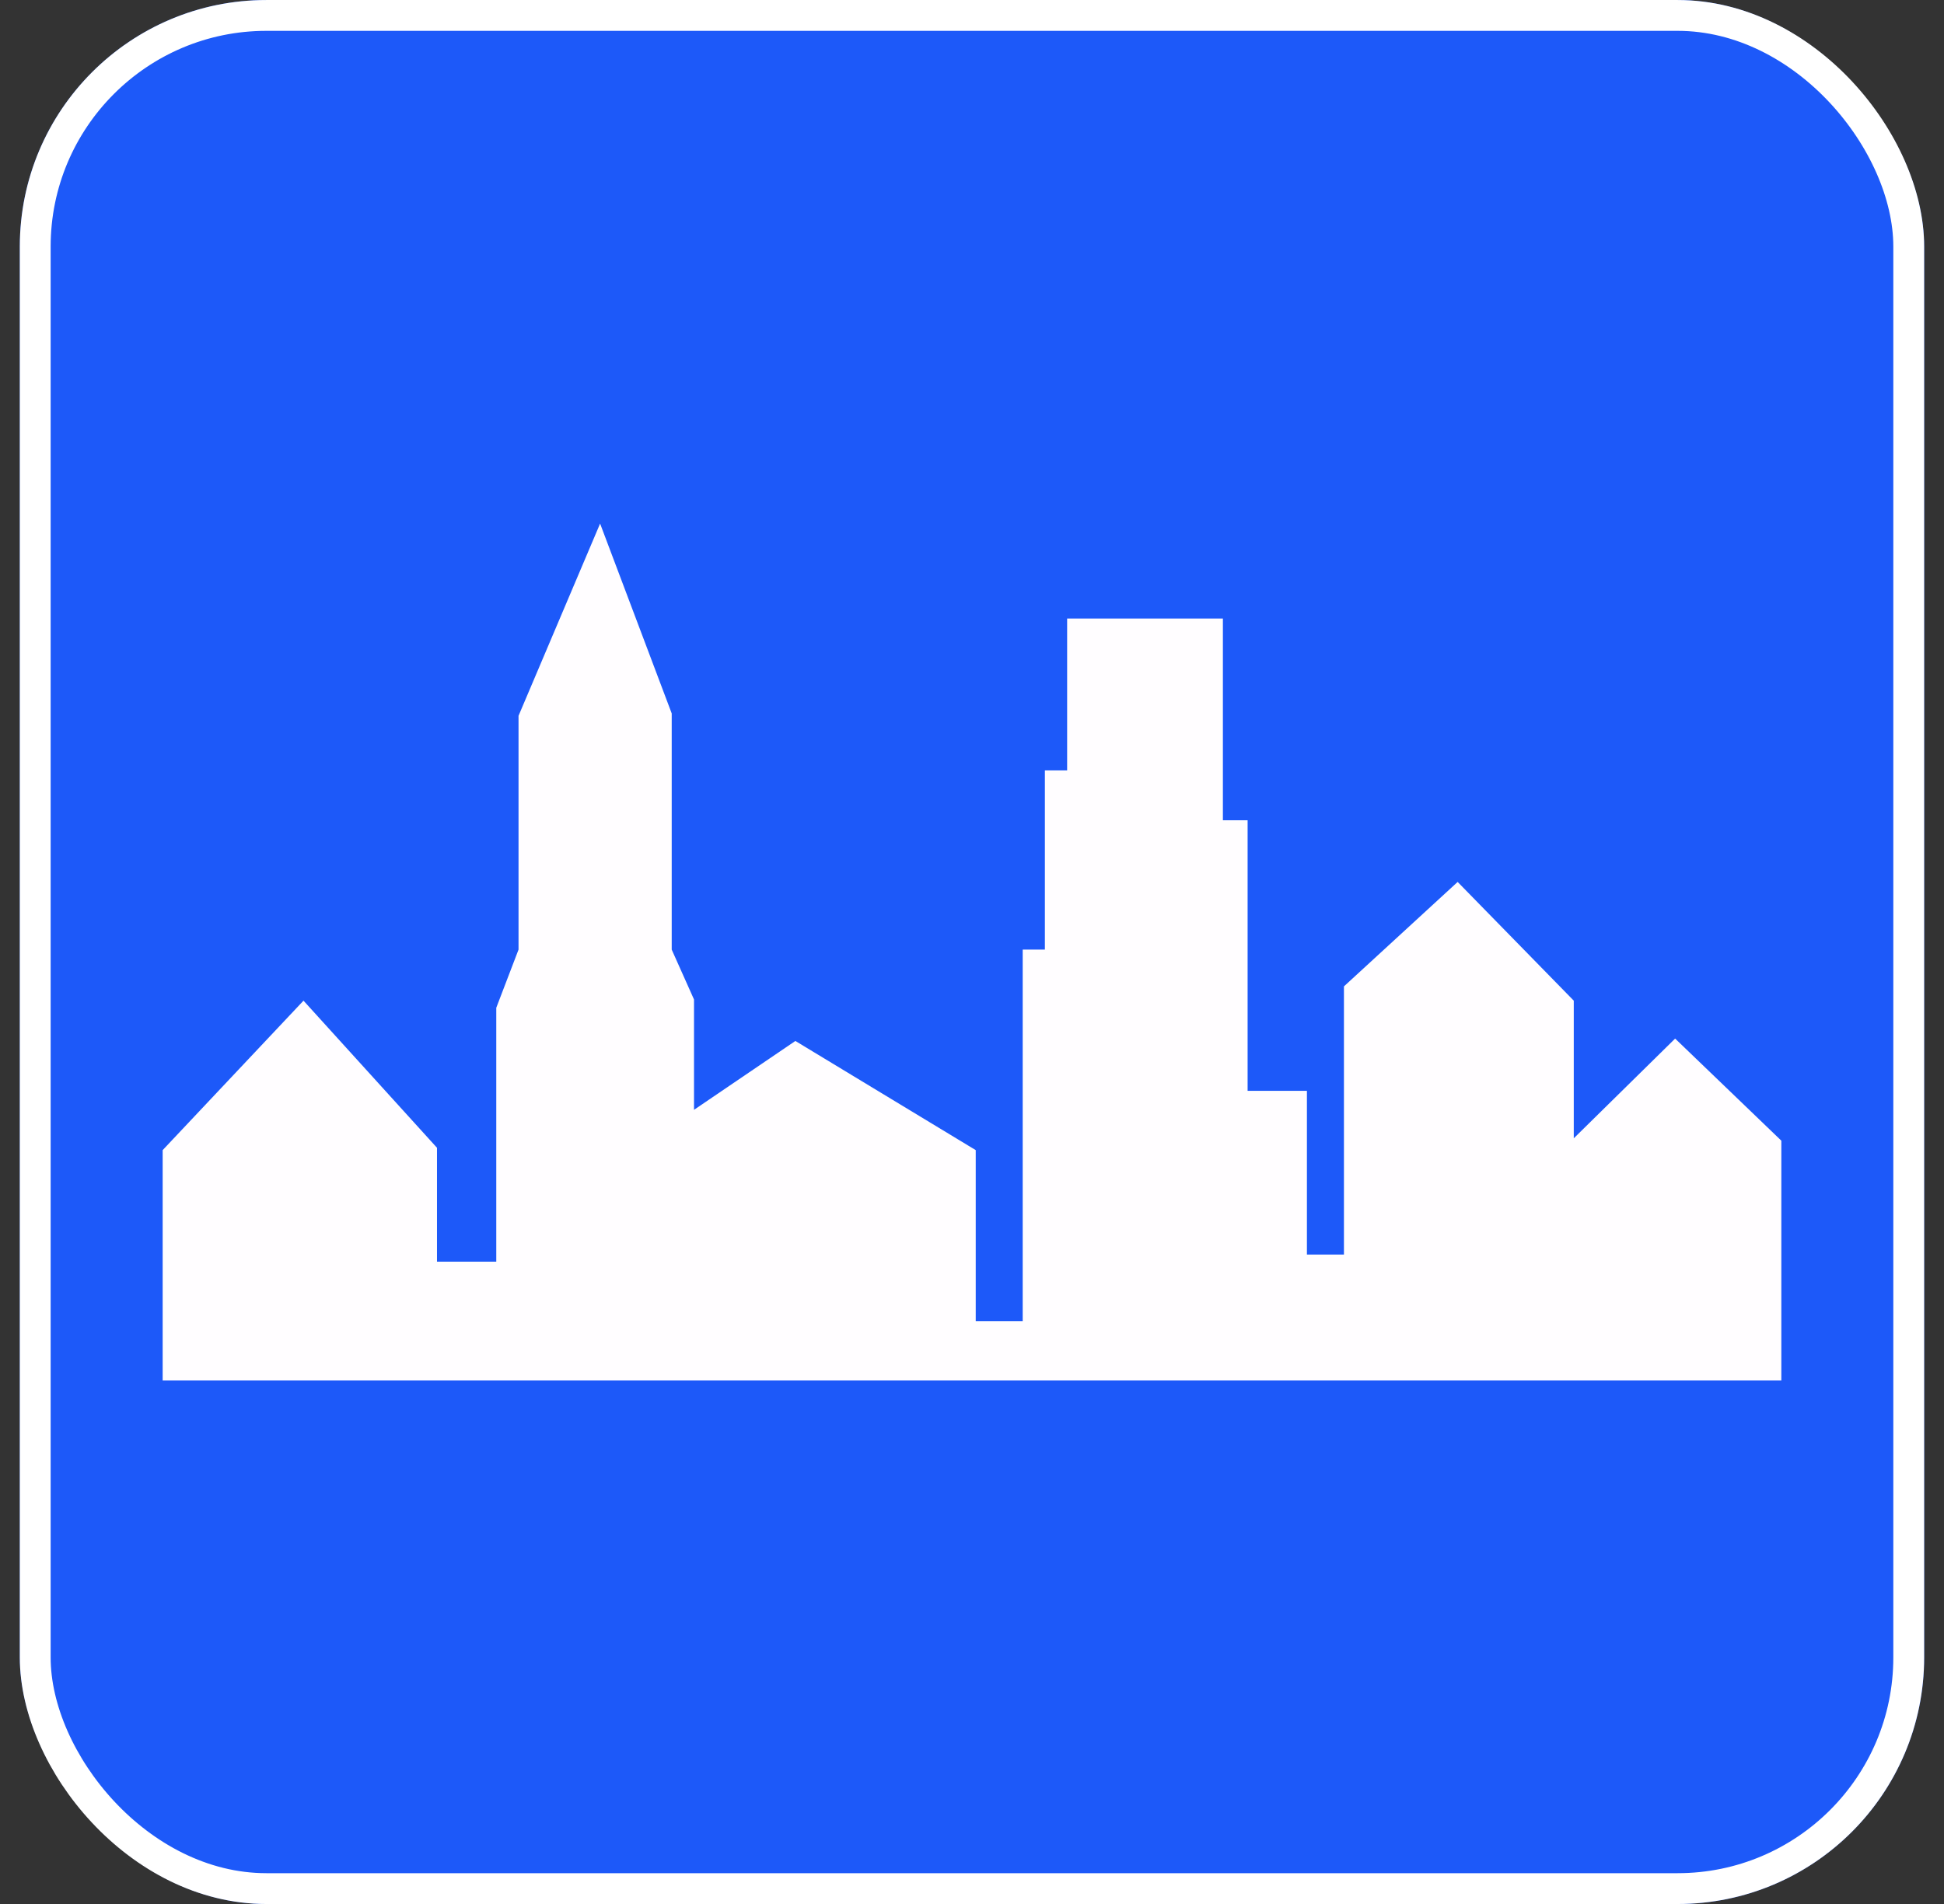
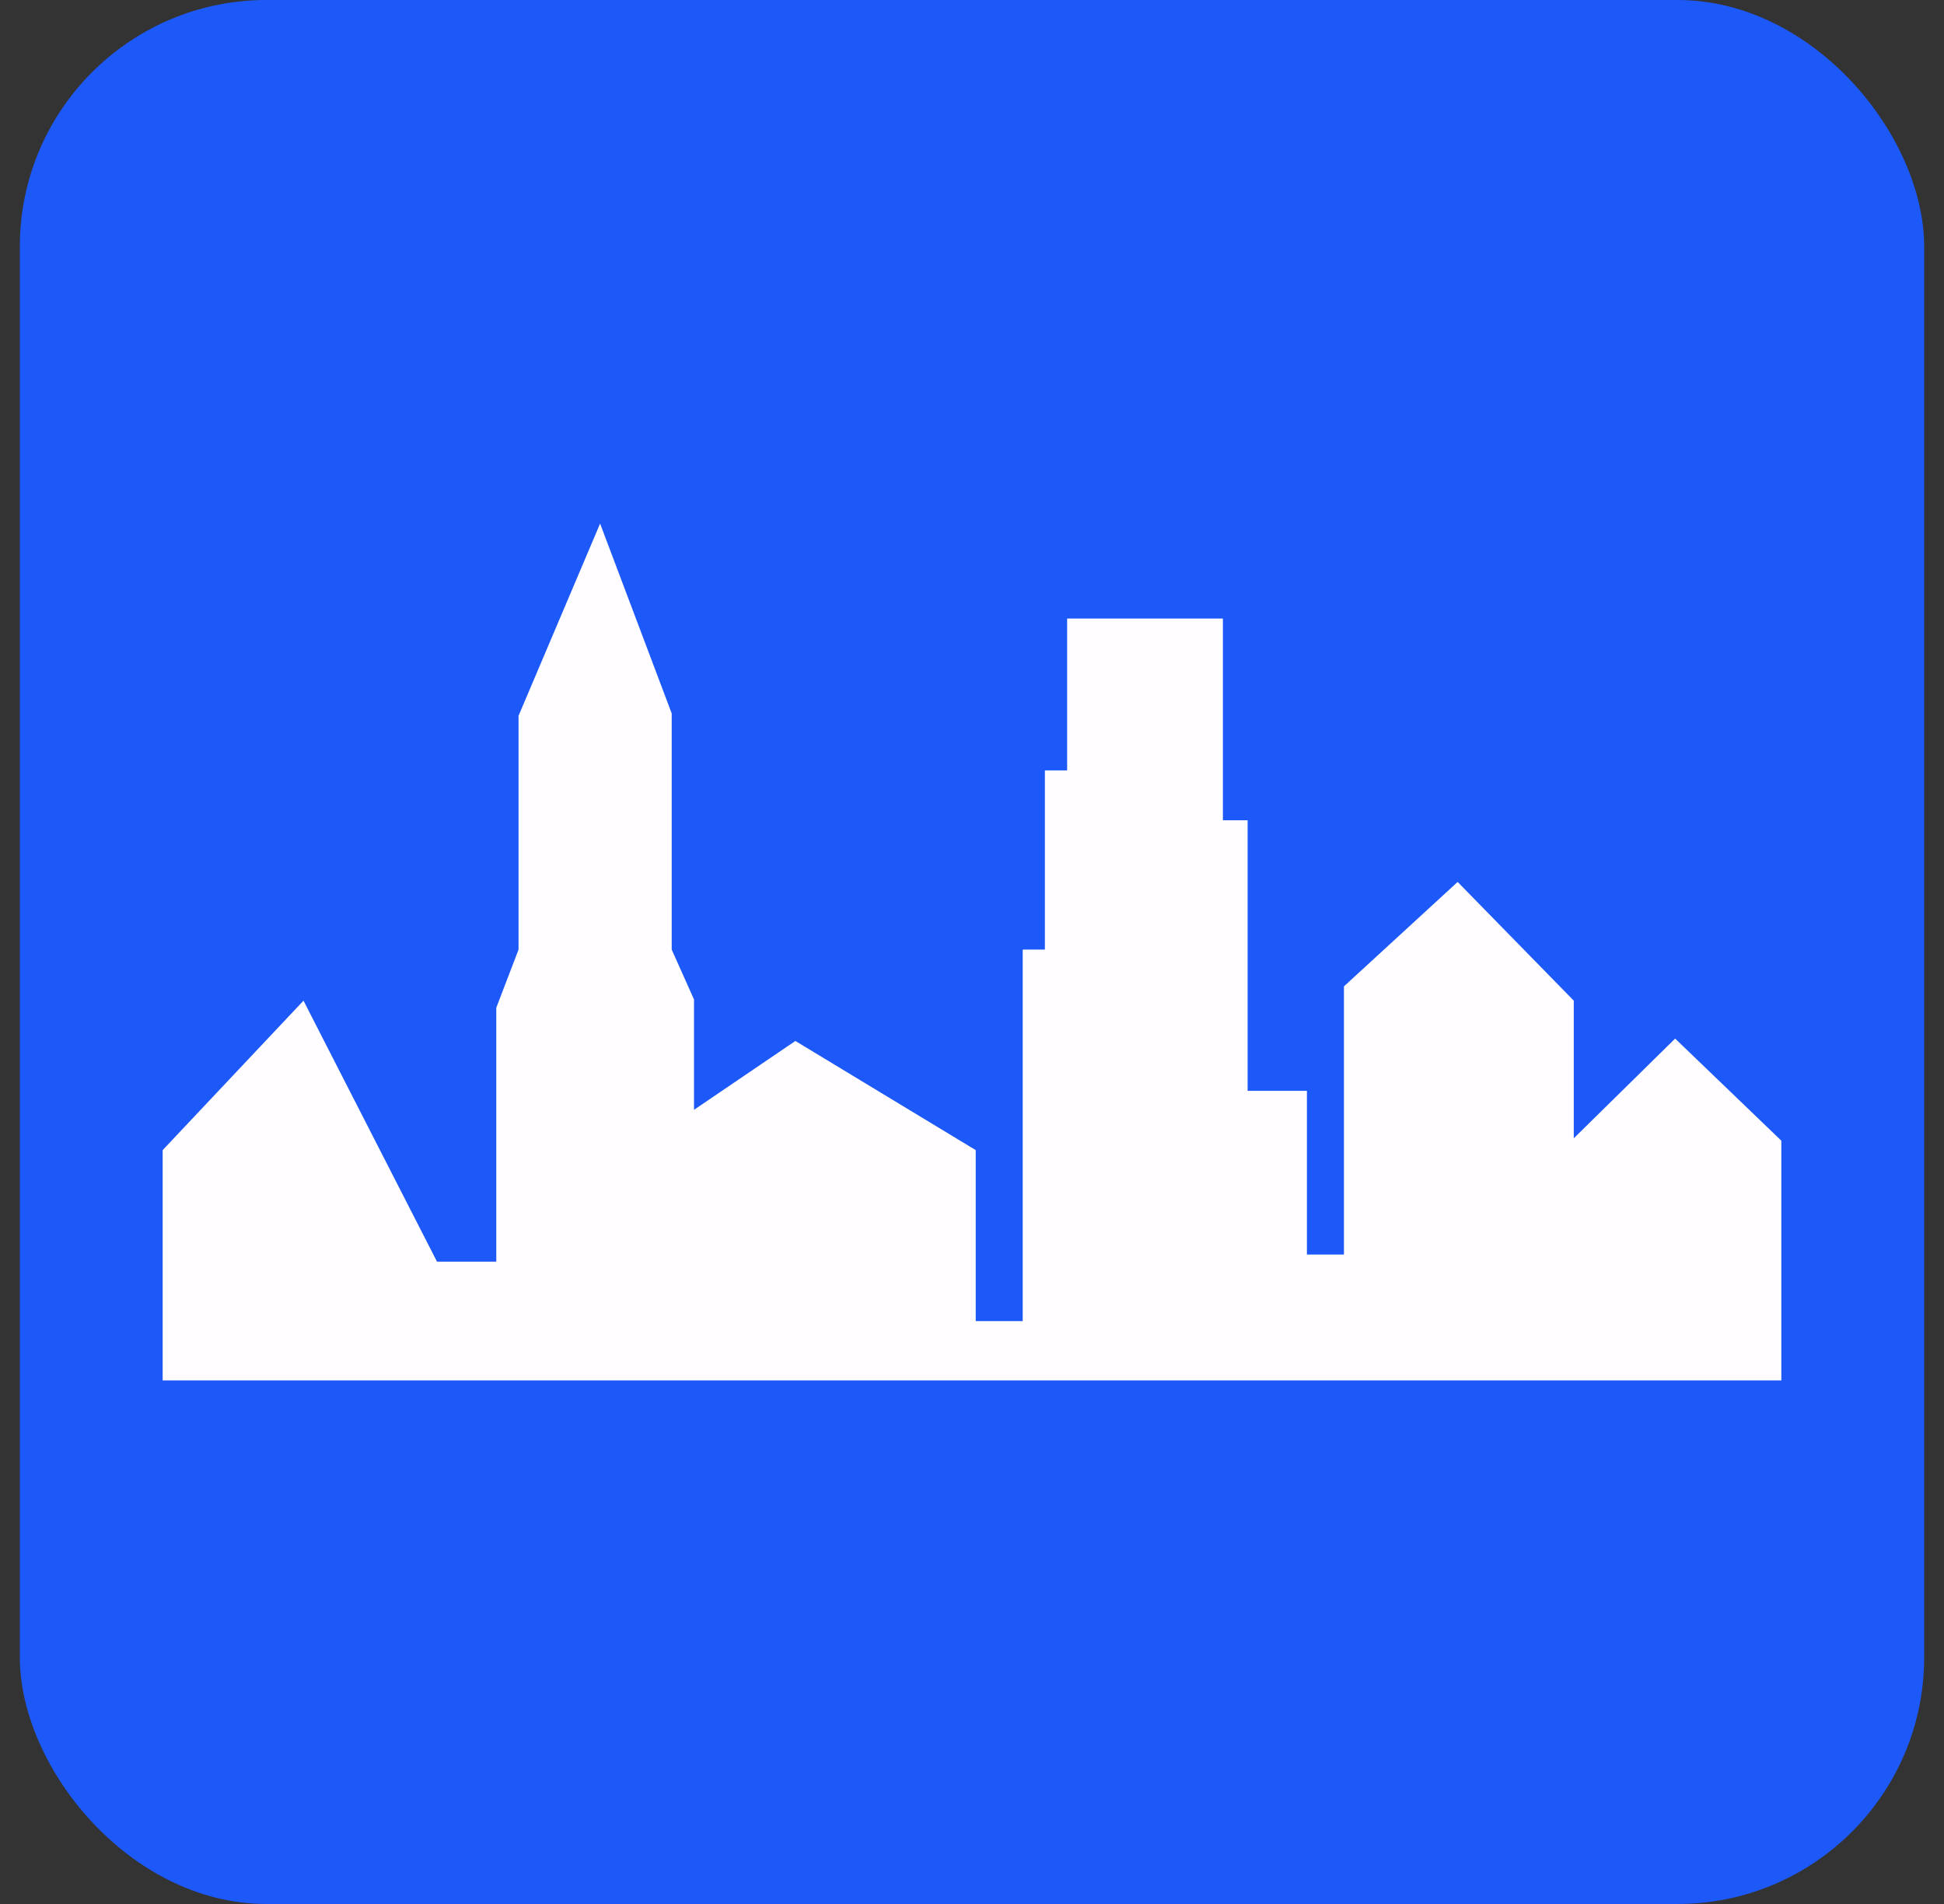
<svg xmlns="http://www.w3.org/2000/svg" width="49" height="48" viewBox="0 0 49 48" fill="none">
  <rect x="0" y="0" width="49" height="48" fill="#333333" stroke="none" />
  <g clip-path="url(#clip0_609_13984)">
    <rect x="0.5" width="48" height="48" rx="6.216" fill="#1D59F9" />
-     <path d="M4.1 34.8H44.9V28.757L42.223 26.183L39.668 28.697V25.227L36.741 22.234L33.875 24.867V31.628H32.942V27.5H31.447V20.679H30.824V15.594H26.898V19.422H26.337V23.94H25.778V33.305H24.594V28.995L20.048 26.243L17.493 27.979V25.197L16.931 23.94V17.986L15.126 13.2L13.07 18.046V23.94L12.509 25.406V31.807H11.015V28.936L7.65 25.227L4.1 28.995V34.8Z" fill="#FFFDFF" />
+     <path d="M4.1 34.8H44.9V28.757L42.223 26.183L39.668 28.697V25.227L36.741 22.234L33.875 24.867V31.628H32.942V27.5H31.447V20.679H30.824V15.594H26.898V19.422H26.337V23.94H25.778V33.305H24.594V28.995L20.048 26.243L17.493 27.979V25.197L16.931 23.94V17.986L15.126 13.2L13.07 18.046V23.94L12.509 25.406V31.807H11.015L7.65 25.227L4.1 28.995V34.8Z" fill="#FFFDFF" />
  </g>
-   <rect x="0.888" y="0.389" width="47.223" height="47.223" rx="5.827" stroke="white" stroke-width="0.777" />
  <defs>
    <clipPath id="clip0_609_13984">
      <rect x="0.5" width="48" height="48" rx="6.216" fill="white" />
    </clipPath>
  </defs>
</svg>